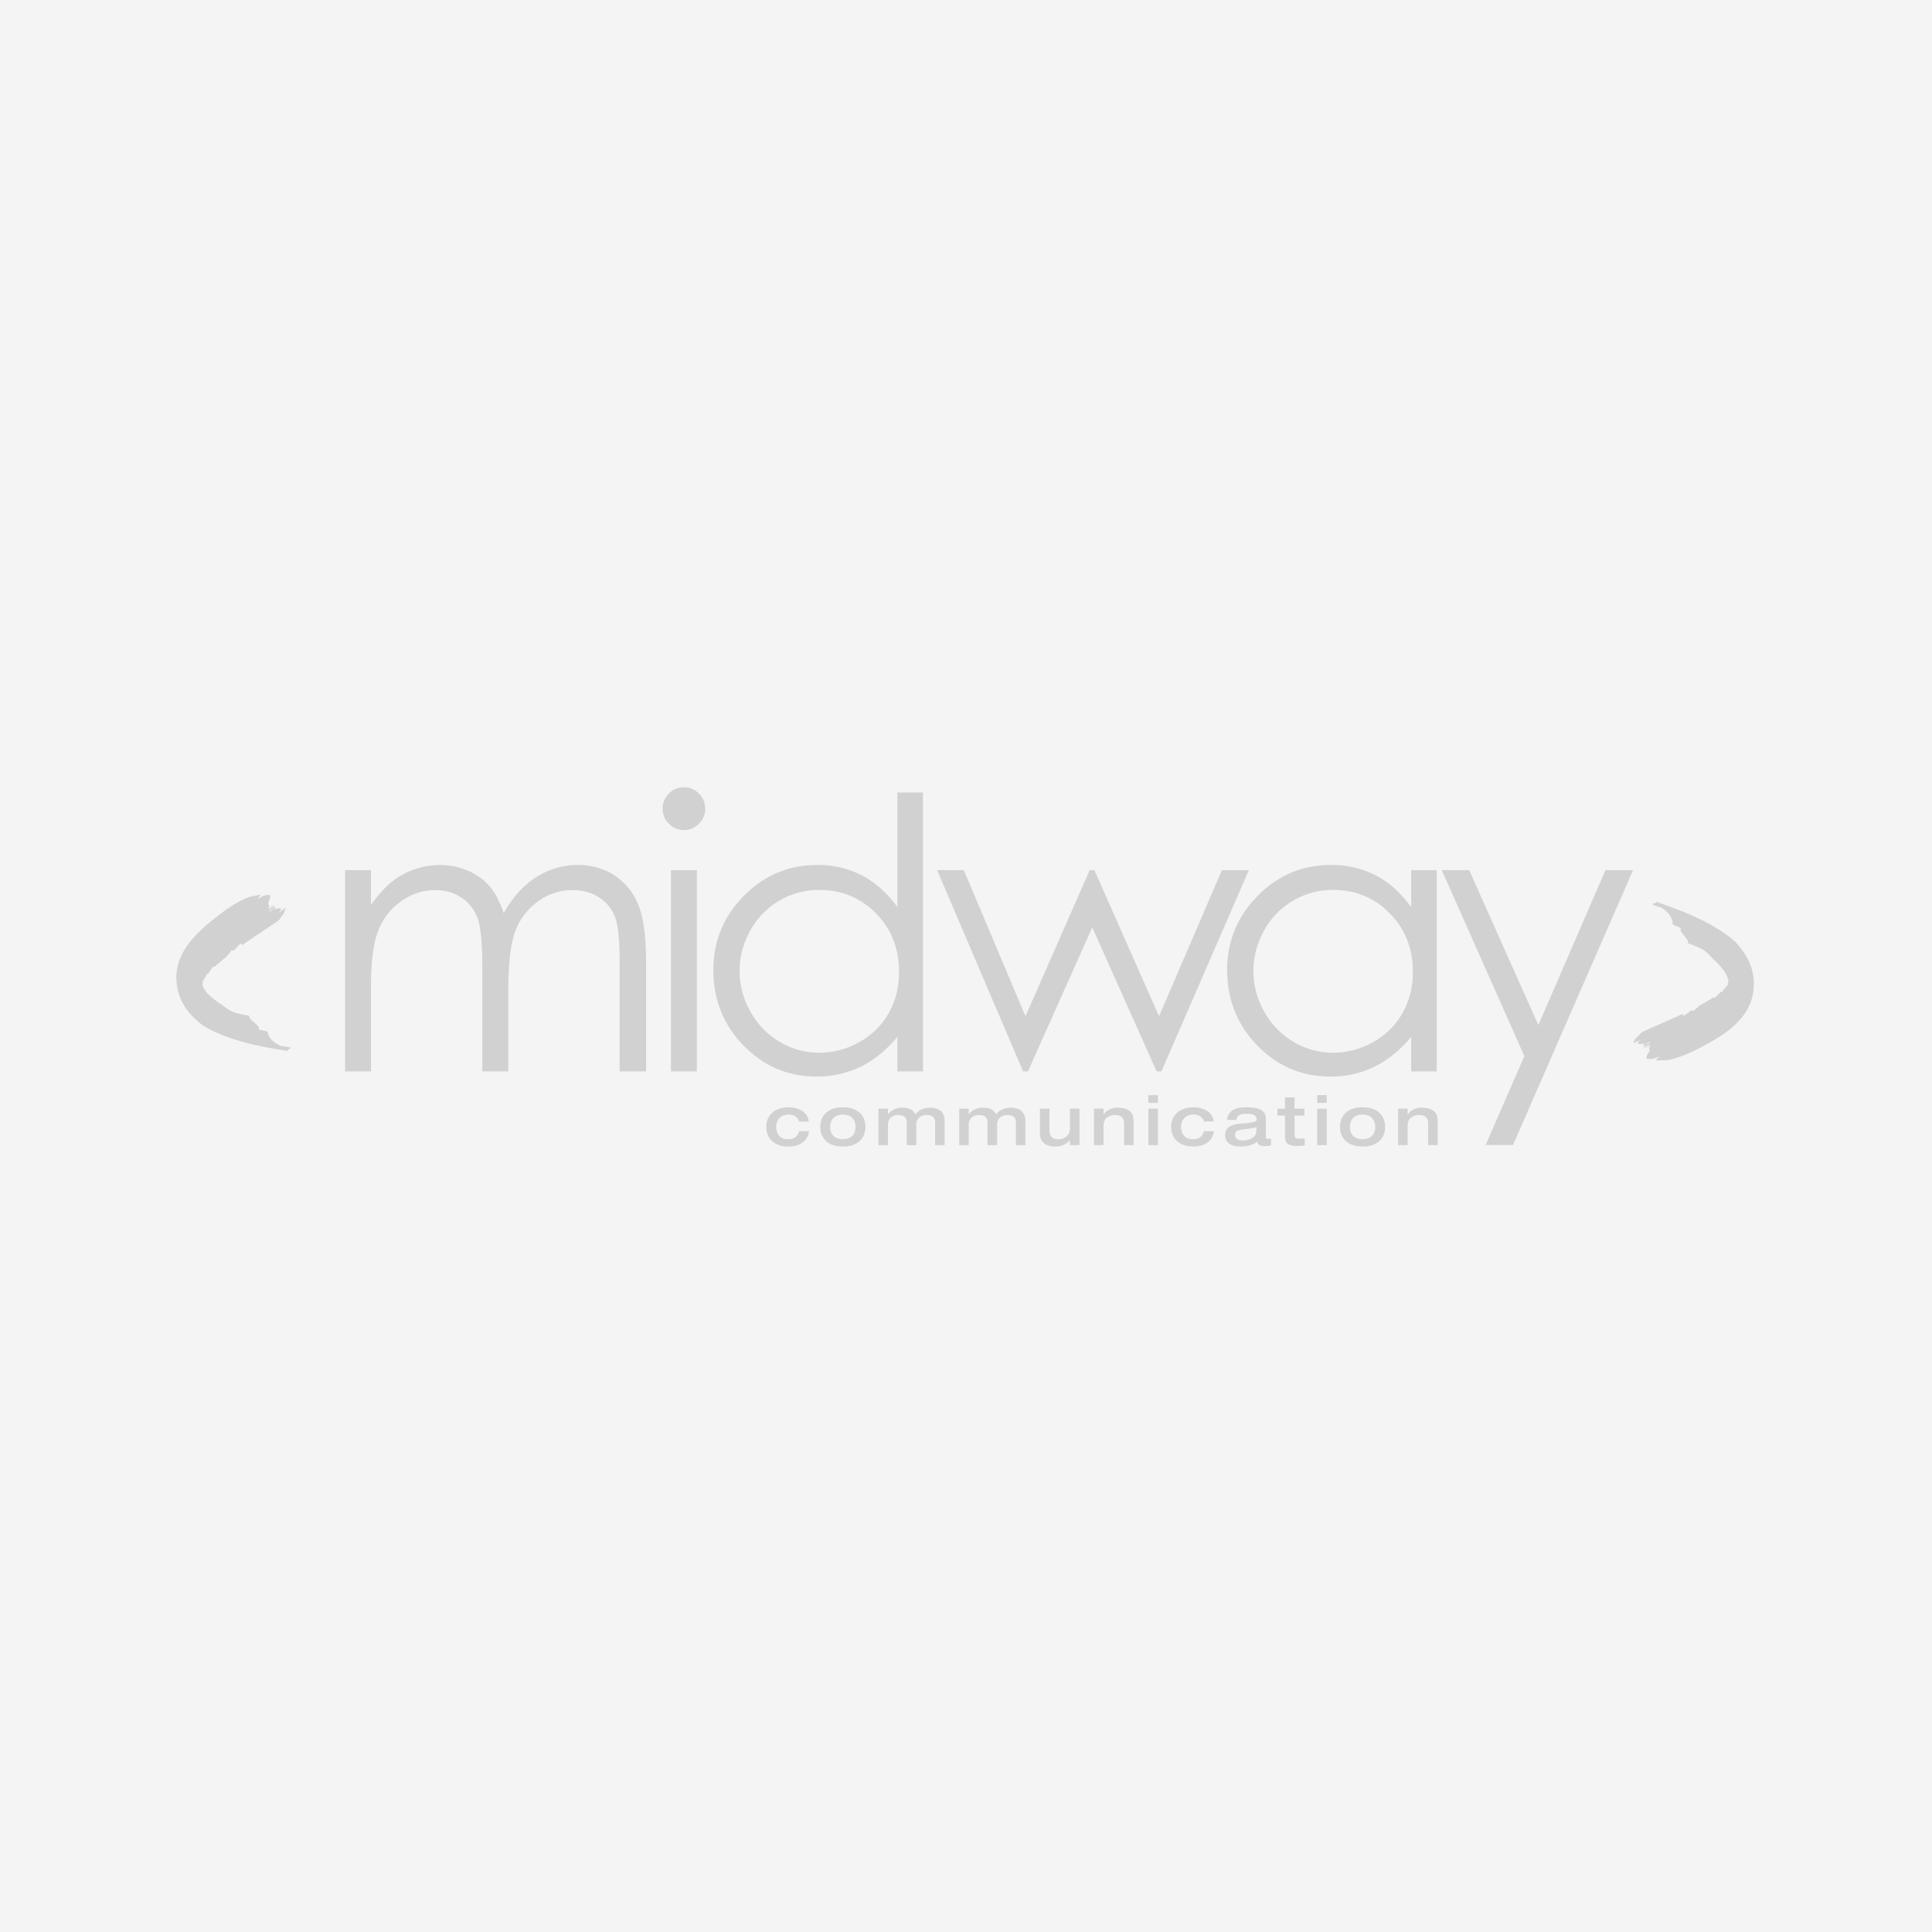
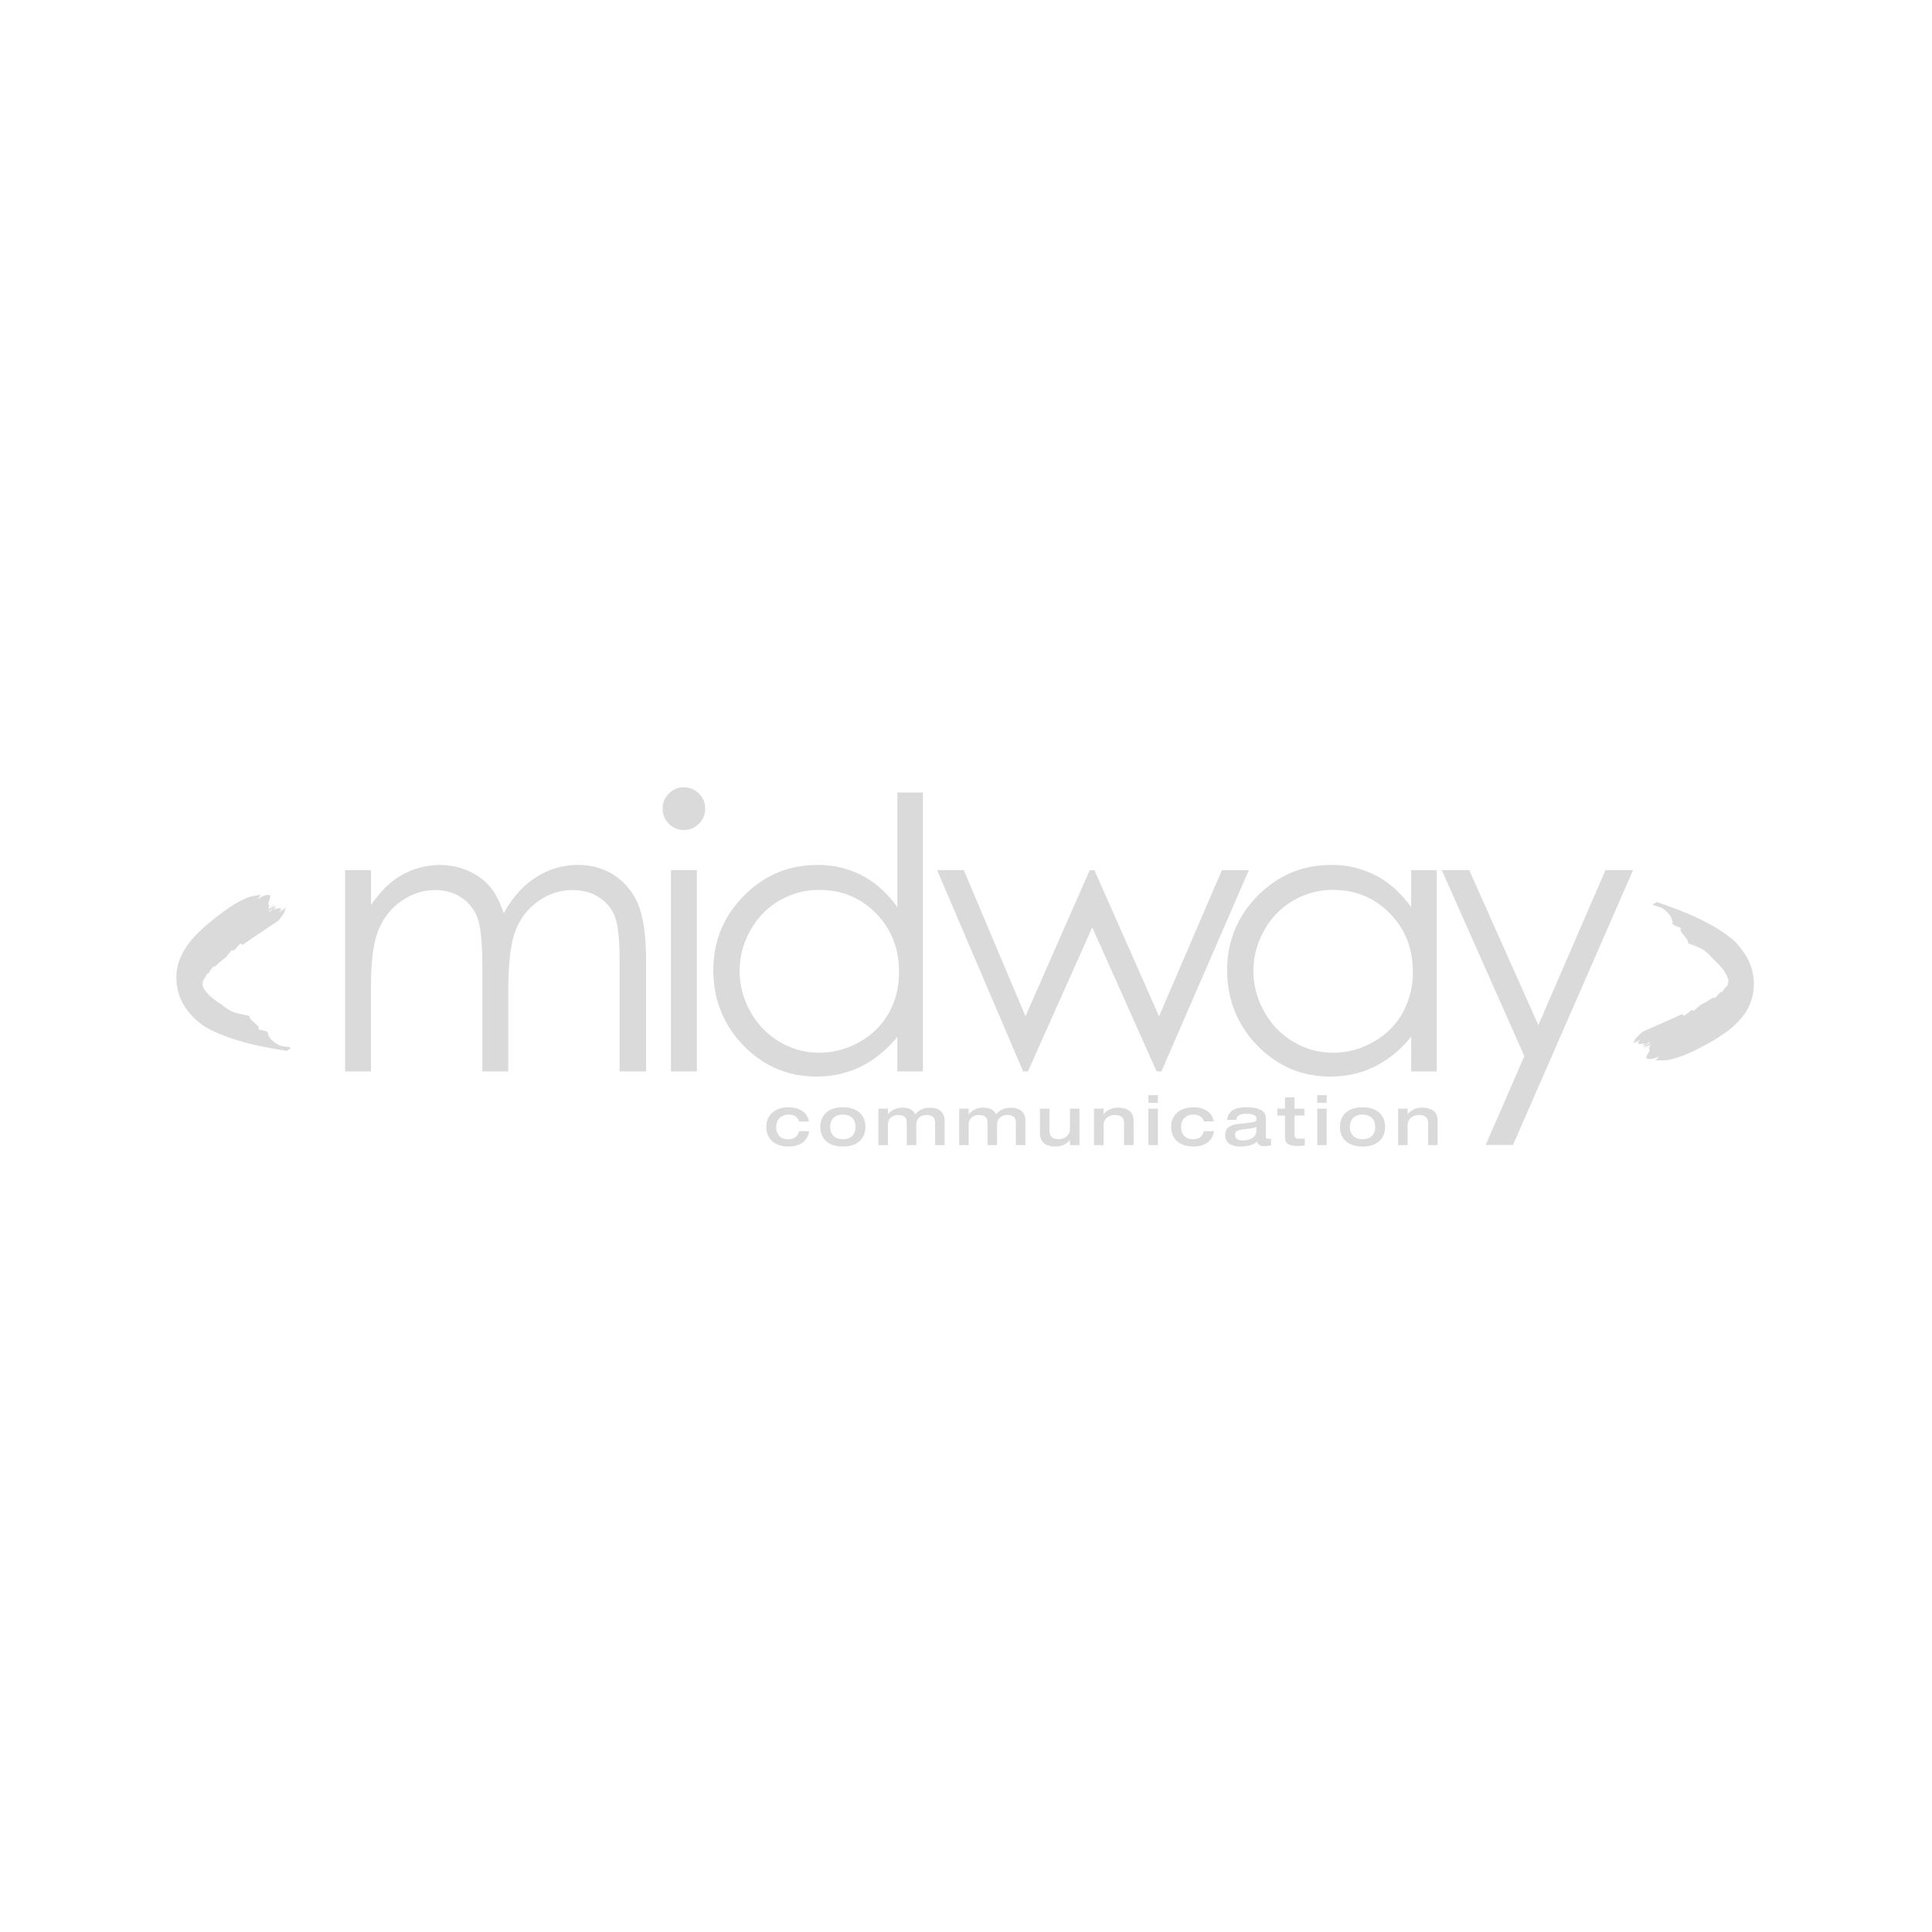
<svg xmlns="http://www.w3.org/2000/svg" width="800" height="800" fill="none" viewBox="0 0 800 800">
-   <path fill="#F4F4F4" d="M0 0h800v800H0z" />
  <path fill="#0D0D0D" d="M330.84 464.38c-.28-1.56-1.94-2.86-4.2-2.86-3.64 0-5.24 2.48-5.24 5.1 0 2.64 1.43 5.11 4.82 5.11 3.05 0 3.87-1.2 4.7-3.33h4.1c-.91 6.27-7.31 6.36-8.37 6.36-6.76 0-9.35-3.97-9.35-8.13 0-4.87 3.5-8.12 9.35-8.12 2.28 0 7.47.77 8.29 5.87h-4.1Zm18.17-5.87c-6.75 0-9.34 3.96-9.34 8.12 0 4.16 2.59 8.12 9.34 8.12 6.76 0 9.35-3.97 9.35-8.12 0-4.15-2.6-8.12-9.35-8.12Zm0 13.22c-3.82 0-5.24-2.48-5.24-5.1 0-2.62 1.42-5.1 5.24-5.1 3.82 0 5.24 2.47 5.24 5.1 0 2.63-1.42 5.1-5.24 5.1Zm26.46 2.45h3.94v-8.41c0-3.3 2.73-4.07 4.1-4.07 3.5 0 3.7 1.9 3.7 3.47v9h3.94v-10.02c0-4.61-3.59-5.47-6.01-5.47-3.17 0-5.16 1.4-6.13 2.8-1.05-2.48-3.56-2.8-5.33-2.8a7.3 7.3 0 0 0-5.95 2.67h-.06v-2.28h-3.93v15.1h3.93v-8.4c0-3.3 2.74-4.07 4.1-4.07 3.51 0 3.7 1.9 3.7 3.47v9Zm33.45 0h3.94v-8.41c0-3.3 2.73-4.07 4.1-4.07 3.5 0 3.7 1.9 3.7 3.47v9h3.93v-10.02c0-4.61-3.59-5.47-6.01-5.47-3.16 0-5.16 1.4-6.13 2.8-1.05-2.48-3.56-2.8-5.33-2.8a7.3 7.3 0 0 0-5.95 2.67h-.06v-2.28h-3.93v15.1h3.93v-8.4c0-3.3 2.74-4.07 4.1-4.07 3.51 0 3.71 1.9 3.71 3.47v9Zm21.7-5.01c0 4.41 3.17 5.58 6.42 5.58a7.29 7.29 0 0 0 5.95-2.68h.06v2.1h3.93v-15.1h-3.93v8.3c0 3.21-2.85 4.35-4.6 4.35-3.36 0-3.9-1.74-3.9-4.05v-8.6h-3.93v10.1Zm22.4 5h3.93v-8.12c0-3.22 2.65-4.35 4.7-4.35 3.25 0 3.8 1.85 3.8 3.47v9h3.93v-10.25c0-4.08-3.16-5.24-6.41-5.24a7.3 7.3 0 0 0-5.97 2.68h-.05v-2.29H453v15.1Zm22.5-17.49h3.93v-3.19h-3.93v3.2Zm0 17.5h3.93v-15.1h-3.93v15.1Zm27.07-9.8c-.83-5.1-6.01-5.87-8.3-5.87-5.84 0-9.35 3.25-9.35 8.12 0 4.16 2.6 8.12 9.36 8.12 1.05 0 7.46-.09 8.37-6.36h-4.1c-.82 2.13-1.65 3.34-4.7 3.34-3.4 0-4.82-2.49-4.82-5.1 0-2.63 1.6-5.12 5.24-5.12 2.25 0 3.9 1.3 4.19 2.86h4.1Zm21.6-.8c0-1.96-.24-5.08-8.12-5.08-4.48 0-7.42 1.24-7.99 5.2h3.85c.14-1.69 1.54-2.52 4.13-2.52 2.28 0 4.27.44 4.27 2.17 0 1.17-.6 1.37-6.24 1.9-2.5.24-6.78.6-6.78 4.77 0 2.96 2.23 4.73 6.16 4.73 4.42 0 6.32-1.35 7.1-2.09.1.57.4 1.93 2.96 1.93 1.34 0 2.02-.19 2.79-.33v-2.77c-.3.05-.9.09-1.28.09-.26 0-.86-.04-.86-.86v-7.15Zm-3.94 4.53c0 3.33-3.56 4.13-5.67 4.13-1.34 0-3.17-.37-3.17-2.36 0-1.28.72-1.94 3.68-2.28 2.8-.32 4.02-.46 5.16-.95v1.46Zm11.84 1.85c0 2.84.38 4.56 5.17 4.56 1.2 0 1.96-.08 3.02-.23v-2.85c-.95.03-1.86.06-2.82.06-1.34 0-1.43-.94-1.43-2.68v-6.9h4.1v-2.84h-4.1v-4.68h-3.94v4.68h-3.13v2.85h3.13v8.03Zm13.34-13.28h3.93v-3.19h-3.93v3.2Zm0 17.5h3.93v-15.1h-3.93v15.1Zm18.77-15.67c-6.75 0-9.34 3.96-9.34 8.12 0 4.16 2.6 8.12 9.34 8.12 6.75 0 9.35-3.97 9.35-8.12 0-4.15-2.6-8.12-9.35-8.12Zm0 13.22c-3.82 0-5.24-2.48-5.24-5.1 0-2.62 1.42-5.1 5.24-5.1 3.83 0 5.25 2.47 5.25 5.1 0 2.63-1.42 5.1-5.25 5.1Zm14.73 2.45h3.93v-8.13c0-3.22 2.65-4.35 4.7-4.35 3.26 0 3.8 1.85 3.8 3.47v9h3.93v-10.25c0-4.08-3.16-5.24-6.4-5.24a7.28 7.28 0 0 0-5.97 2.68h-.05v-2.29h-3.93v15.1h-.01ZM142.9 360.3h10.73v14.4c3.73-5.3 7.57-9.18 11.5-11.63a32.61 32.61 0 0 1 17.1-4.9c4.04 0 7.87.79 11.5 2.37a24.64 24.64 0 0 1 8.9 6.32c2.3 2.63 4.3 6.4 5.97 11.3 3.58-6.54 8.03-11.5 13.38-14.9a31.6 31.6 0 0 1 17.27-5.1c5.76 0 10.84 1.45 15.25 4.36a26.08 26.08 0 0 1 9.82 12.18c2.13 5.21 3.2 13.02 3.2 23.44v45.5h-10.95v-45.5c0-8.94-.64-15.07-1.9-18.42a16.6 16.6 0 0 0-6.54-8.08c-3.07-2.04-6.76-3.06-11.03-3.06a24 24 0 0 0-14.25 4.6 26.4 26.4 0 0 0-9.41 12.25c-2 5.1-2.98 13.63-2.98 25.58v32.63h-10.73v-42.66c0-10.06-.63-16.9-1.88-20.5a17.1 17.1 0 0 0-6.55-8.64c-3.12-2.18-6.81-3.26-11.1-3.26-4.96 0-9.6 1.49-13.9 4.47-4.33 3-7.52 7.01-9.58 12.07-2.07 5.06-3.1 12.8-3.1 23.2v35.32H142.9v-83.33h.01ZM283.15 326a8.4 8.4 0 0 0-6.18 2.6 8.59 8.59 0 0 0-2.59 6.28 8.4 8.4 0 0 0 2.6 6.2 8.4 8.4 0 0 0 6.17 2.61c2.4 0 4.53-.86 6.25-2.6a8.47 8.47 0 0 0 2.6-6.21c0-2.4-.87-4.55-2.6-6.28a8.51 8.51 0 0 0-6.25-2.6Zm-5.32 117.65h10.73V360.3h-10.73v83.34Zm93.76-115.5v47.48c-4.2-5.81-9.05-10.18-14.6-13.1a39.36 39.36 0 0 0-18.57-4.36c-11.85 0-21.99 4.26-30.41 12.79-8.43 8.53-12.64 18.8-12.64 30.8s4.17 22.64 12.53 31.2c8.34 8.55 18.42 12.82 30.21 12.82 6.64 0 12.75-1.37 18.35-4.12 5.59-2.76 10.64-6.88 15.13-12.34v14.33h10.57v-115.5h-10.57Zm-32.3 40.36c9.3 0 17.1 3.24 23.46 9.71 6.36 6.48 9.52 14.53 9.52 24.18 0 6.32-1.4 12.01-4.24 17.06a31.04 31.04 0 0 1-12.13 12 33.44 33.44 0 0 1-16.68 4.45c-5.86 0-11.26-1.5-16.34-4.48a32.92 32.92 0 0 1-12.12-12.5 33.92 33.92 0 0 1-4.51-16.84c0-5.87 1.49-11.53 4.46-16.83a32.3 32.3 0 0 1 28.59-16.76m-239.08 22.91c4.78-3.36 9.76-6.6 14.84-10.04.64-.4 1.47-1.87 2.48-3.18.23-.46.41-.9.57-1.35l-1.05.7c.41-.27.77-.6 1.13-.97.05-.18.1-.36.13-.53-.54.38-1.06.72-1.57 1.06.2-.14.49-.38.78-.61.3-.26.6-.52.83-.69v-.02c-1.02.54-2.06 1.61-2.9 2.15 2.08-2.4.23-2.26-2.52-.97.43-.27 1.27-.8 1.18-.95-.52-.74-2.03 1.48-2.56 1.59-.41-.6 2.45-1.73 2.47-2.6-.86.53-1.91.77-2.66 1.44-.93-.48 2.13-1.32 1.82-1.78l-2.12 1.32c.97-1.23-.4-1.45.15-2.42.56-1.83 1.73-3.62-1.31-2.8-.63-.02-1.9.76-3.18 1.56.35-.57.78-1.19 1.25-1.83-1.47.25-2.97.5-4.4.83-3.04.95-7.08 3.28-10.27 5.61l-.54.36c-1.44 1.12-3.97 2.96-6.94 5.48a69.08 69.08 0 0 0-4.7 4.42 36.04 36.04 0 0 0-4.78 6.17c-.37.6-.74 1.34-1.1 2.01a21.17 21.17 0 0 0-2.18 8.27c-.22 2.07.34 5.26.44 5.82l.04.2.06.25.13.5.28 1.01c.2.64.43 1.39.62 1.79.4.91.8 1.89 1.26 2.6.44.76.89 1.53 1.34 2.08.43.59.88 1.22 1.28 1.64.41.47.82.93 1.2 1.32l1.05 1.02c1.33 1.22 2.3 2 2.85 2.45.86.6 1.68 1.02 2.51 1.52.82.42 1.64.88 2.43 1.23 1.6.78 3.14 1.38 4.68 1.99a92.92 92.92 0 0 0 8.97 2.8c2.94.77 5.84 1.39 8.7 1.93 1.43.27 2.86.51 4.24.75 1.39.22 2.8.45 3.98.66-.36-.34.12-.53.5-.7.2-.09.37-.19.52-.29.14-.09.17-.22-.03-.42-.09-.1-.28-.18-.51-.23-.27-.06-.61-.1-.99-.14-.79-.07-1.71-.15-2.47-.4-3.84-1.73-5-3.83-5.29-5.52-.1-.56-2.34-.93-3.83-1.2 1.14-1.7-4.23-3.82-3.78-5.67-2.18-.45-5.06-.88-7.24-1.82a24.94 24.94 0 0 1-4.32-2.88 32.05 32.05 0 0 1-4.6-3.43 12.73 12.73 0 0 1-2.92-3.72l-.26-.74a3.81 3.81 0 0 0-.04-.31c0-.04-.04-.12-.02-.12l.08.03c.03.04.05.08.05.13l-.07-.84-.04-.43v-.1l-.01-.03.03.2v-.01l.04-.05a11.6 11.6 0 0 1 1.34-2.25c.16-.37.26-.78.56-1.23.08.06.21.16.36.13l.3-.36c.63-.99 1.27-2.09 1.94-2.63.19-.1.27.06.34.27a67.99 67.99 0 0 1 4.94-4.22 64.05 64.05 0 0 1 2.46-2.94l.33.42c1.35-.62 1.84-2.35 3.24-2.92.47-.14.35.34.5.64m287.82-31.12h11.03l25.54 60.52 26.59-60.51h1.95l26.77 60.51 26.02-60.51h11.16l-36.2 83.34h-1.99l-26.65-59.66-26.63 59.66h-2l-35.6-83.34Zm196.28 0v15.33c-4.2-5.82-9.05-10.19-14.6-13.1a39.27 39.27 0 0 0-18.56-4.37c-11.85 0-22 4.26-30.42 12.8-8.42 8.53-12.63 18.79-12.63 30.79s4.18 22.65 12.52 31.2c8.35 8.55 18.42 12.83 30.22 12.83 6.63 0 12.75-1.38 18.35-4.13 5.59-2.76 10.62-6.88 15.12-12.34v14.33h10.57v-83.33h-10.57Zm-32.29 8.2c9.29 0 17.1 3.25 23.45 9.72 6.35 6.47 9.53 14.53 9.53 24.17a34.2 34.2 0 0 1-4.25 17.06 31 31 0 0 1-12.13 12 33.43 33.43 0 0 1-16.68 4.46c-5.86 0-11.26-1.5-16.33-4.48a33 33 0 0 1-12.13-12.51 34 34 0 0 1-4.51-16.84c0-5.86 1.5-11.52 4.48-16.83a32.28 32.28 0 0 1 28.57-16.75m79.16 68.82-16.04 36.8h11.33l49.72-113.82h-11.43L637 424.47l-28.65-64.18H597l34.21 77.03Zm65.54-17.5c-5.3 2.49-10.75 4.8-16.35 7.31-.7.29-1.77 1.6-3 2.71-.31.4-.57.8-.8 1.24.38-.17.77-.35 1.15-.5a6.3 6.3 0 0 0-1.27.74l-.22.5 1.73-.77c-.24.1-.56.28-.88.47-.33.2-.68.4-.93.53v.01c1.08-.35 2.3-1.22 3.23-1.6-2.46 2-.62 2.18 2.31 1.4-.46.18-1.4.56-1.32.73.39.82 2.26-1.1 2.8-1.13.3.66-2.71 1.29-2.88 2.13.93-.38 2-.43 2.86-.95.84.63-2.32.92-2.1 1.42l2.33-.93c-1.17 1.05.13 1.5-.57 2.36-.87 1.71-2.33 3.28.8 2.98.61.15 2-.41 3.4-.97-.44.5-.98 1.03-1.54 1.58 1.49 0 3 .03 4.47-.05 3.16-.41 7.54-2 11.1-3.74l.6-.25c1.6-.86 4.41-2.23 7.78-4.2a68.5 68.5 0 0 0 5.4-3.53 36 36 0 0 0 5.77-5.24c.48-.53.97-1.18 1.43-1.79a21.16 21.16 0 0 0 3.6-7.77c.57-2 .58-5.23.58-5.8l-.01-.21-.01-.26-.05-.53-.1-1.04c-.08-.66-.18-1.44-.3-1.86-.24-.97-.47-2-.79-2.8-.3-.8-.62-1.65-.95-2.27-.33-.66-.66-1.35-.99-1.84-.32-.53-.64-1.05-.94-1.5l-.87-1.2c-1.1-1.43-1.92-2.35-2.38-2.9-.75-.74-1.47-1.3-2.21-1.94-.73-.55-1.46-1.14-2.18-1.63a62.83 62.83 0 0 0-4.26-2.78 91.66 91.66 0 0 0-8.35-4.32c-2.76-1.27-5.5-2.38-8.23-3.41-1.36-.5-2.72-1-4.05-1.47-1.32-.47-2.66-.93-3.8-1.35.3.4-.2.5-.61.6-.21.06-.4.13-.56.2-.16.07-.2.19-.05.42.08.11.25.21.48.31.24.1.58.2.95.3.76.2 1.66.45 2.35.84 3.49 2.37 4.26 4.63 4.25 6.35 0 .57 2.14 1.32 3.56 1.85-1.42 1.46 3.5 4.5 2.74 6.23 2.06.83 4.83 1.75 6.82 3.06 1.31.96 2.56 2.26 3.74 3.59a31.87 31.87 0 0 1 3.93 4.18 12.63 12.63 0 0 1 2.23 4.16c.05.28.1.55.12.78-.01.12-.02.21-.01.31 0 .04.02.13 0 .12a.1.1 0 0 1-.07-.04.15.15 0 0 1-.03-.14l-.08.84-.04.42-.01.12v.04-.22l-.01.02-.04.04a12.39 12.39 0 0 1-1.71 1.99c-.22.34-.38.72-.75 1.11-.08-.07-.2-.2-.34-.2l-.37.3c-.78.88-1.6 1.84-2.36 2.26-.2.06-.25-.11-.29-.31a67.2 67.2 0 0 1-5.6 3.3c-.98.84-1.96 1.7-2.93 2.45l-.25-.47c-1.43.38-2.22 2-3.7 2.32-.48.05-.28-.4-.37-.72" opacity=".15" />
</svg>